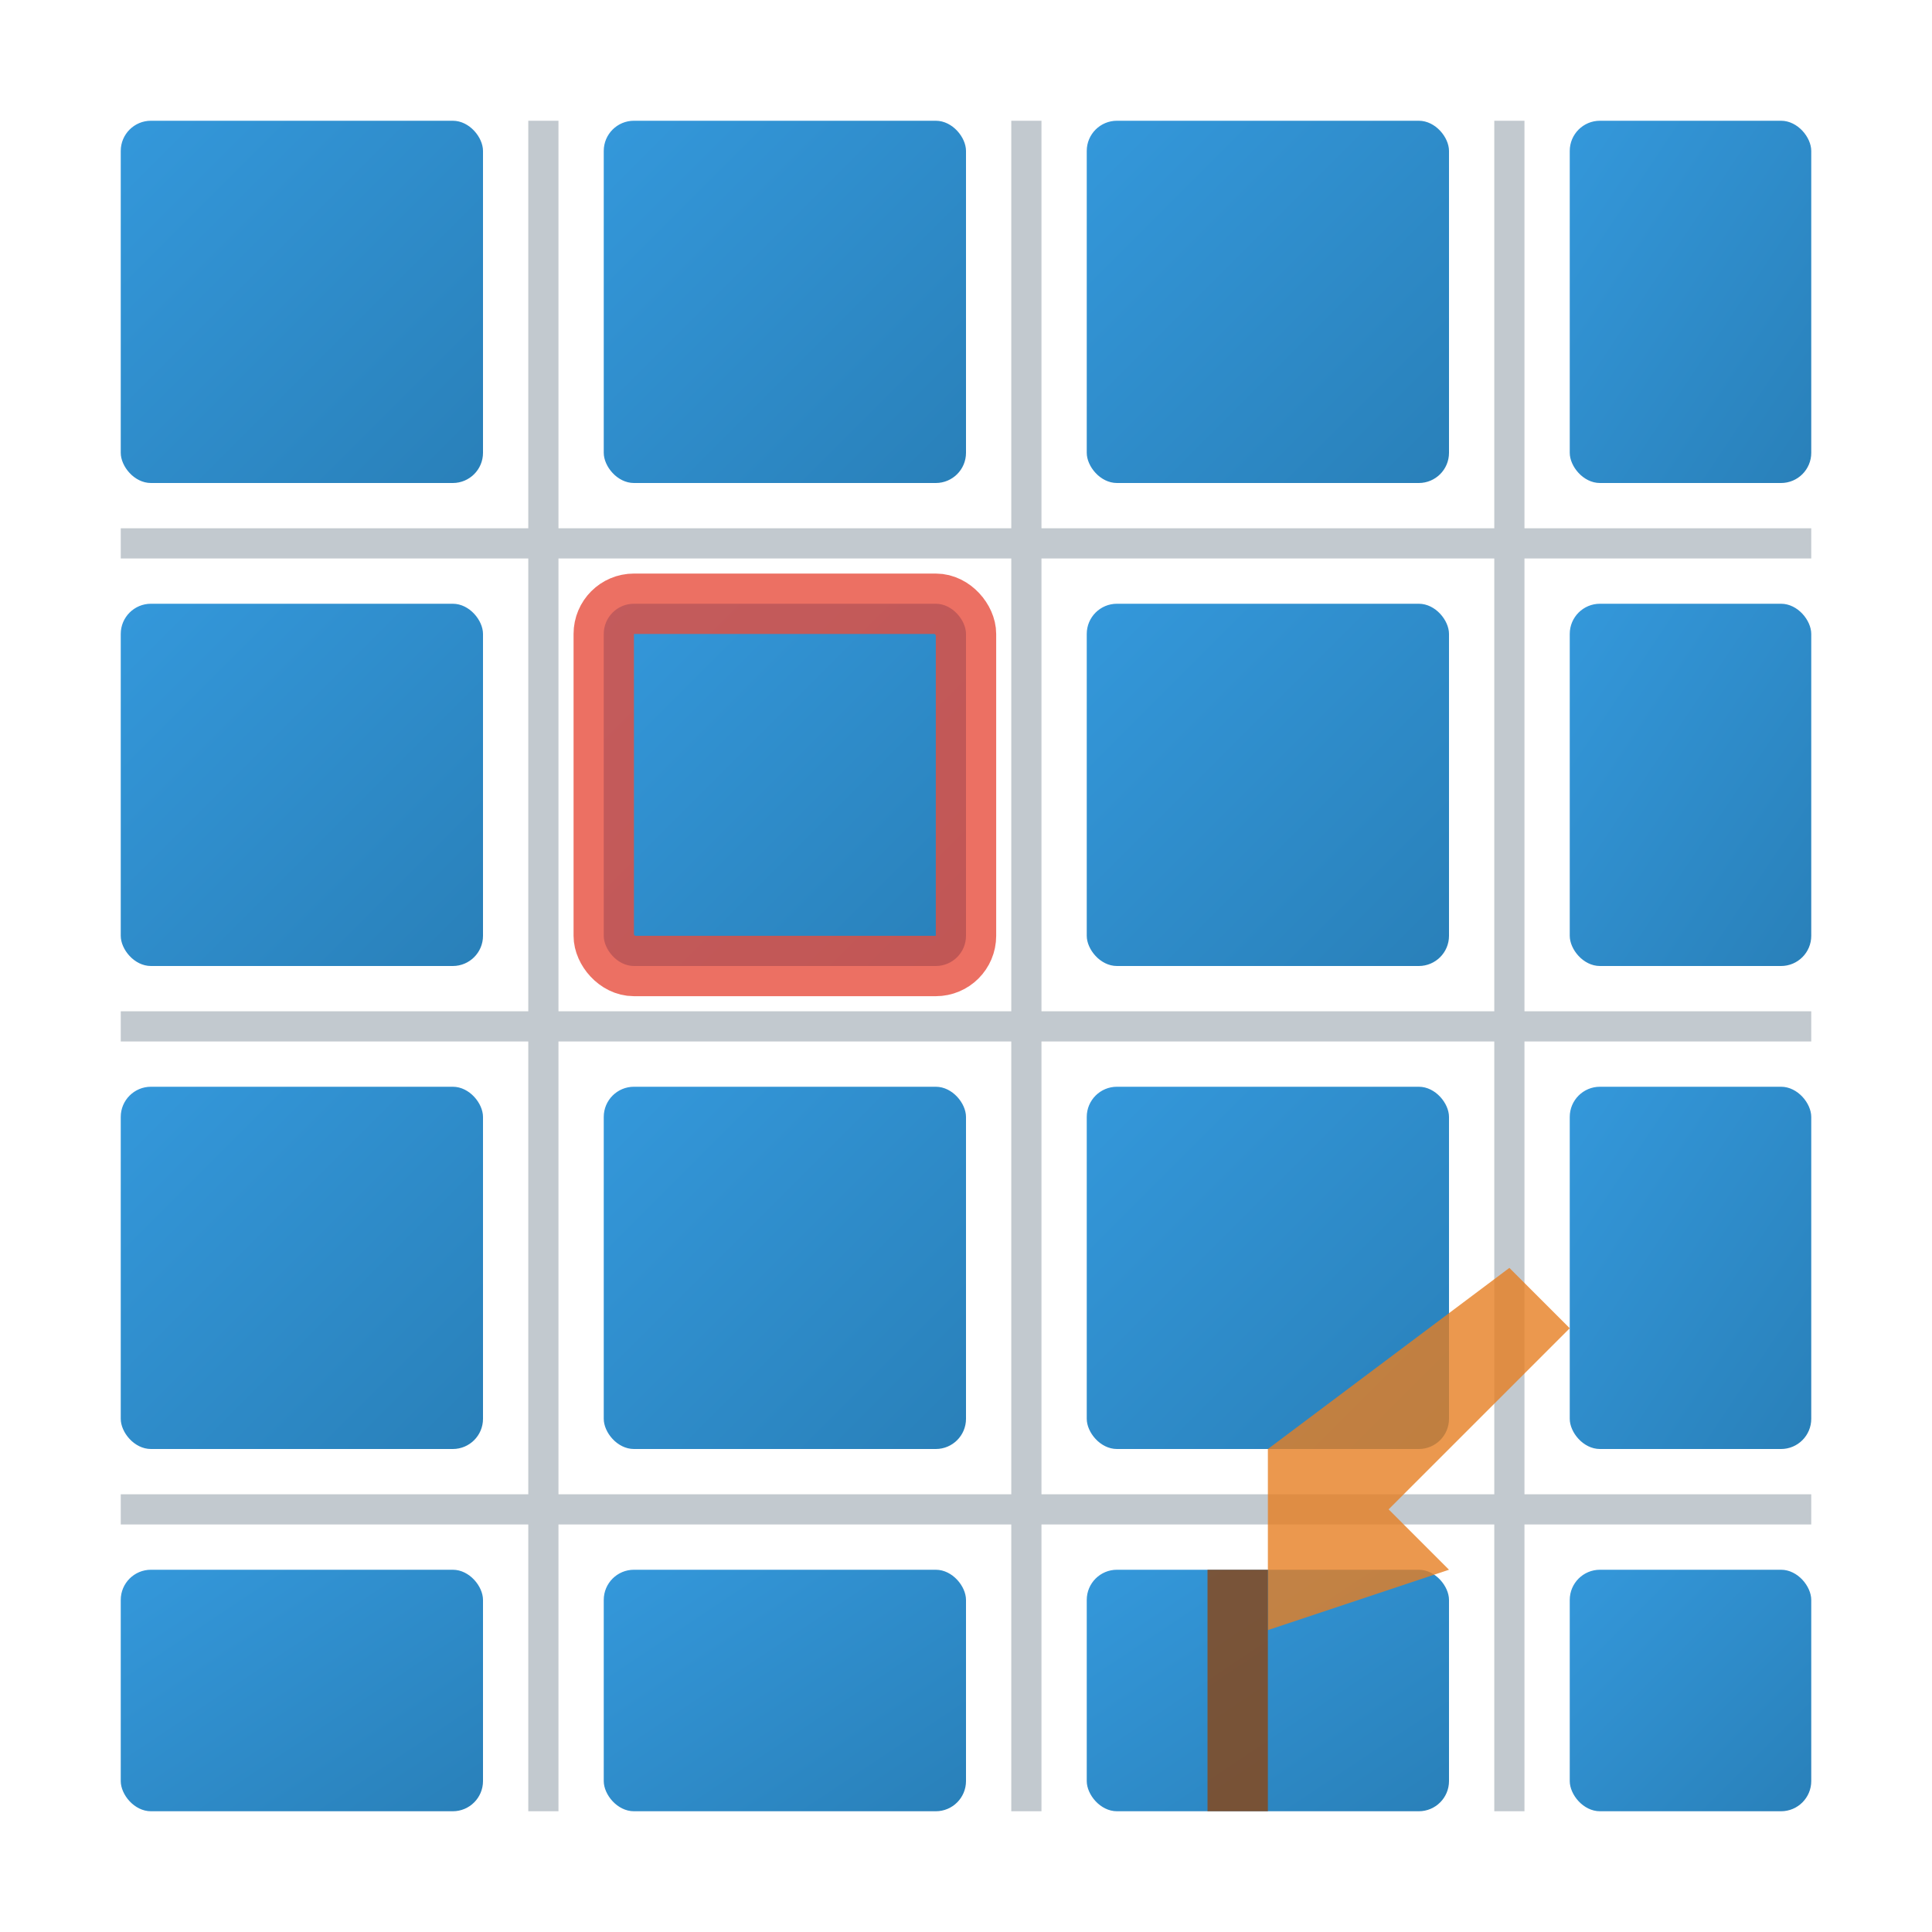
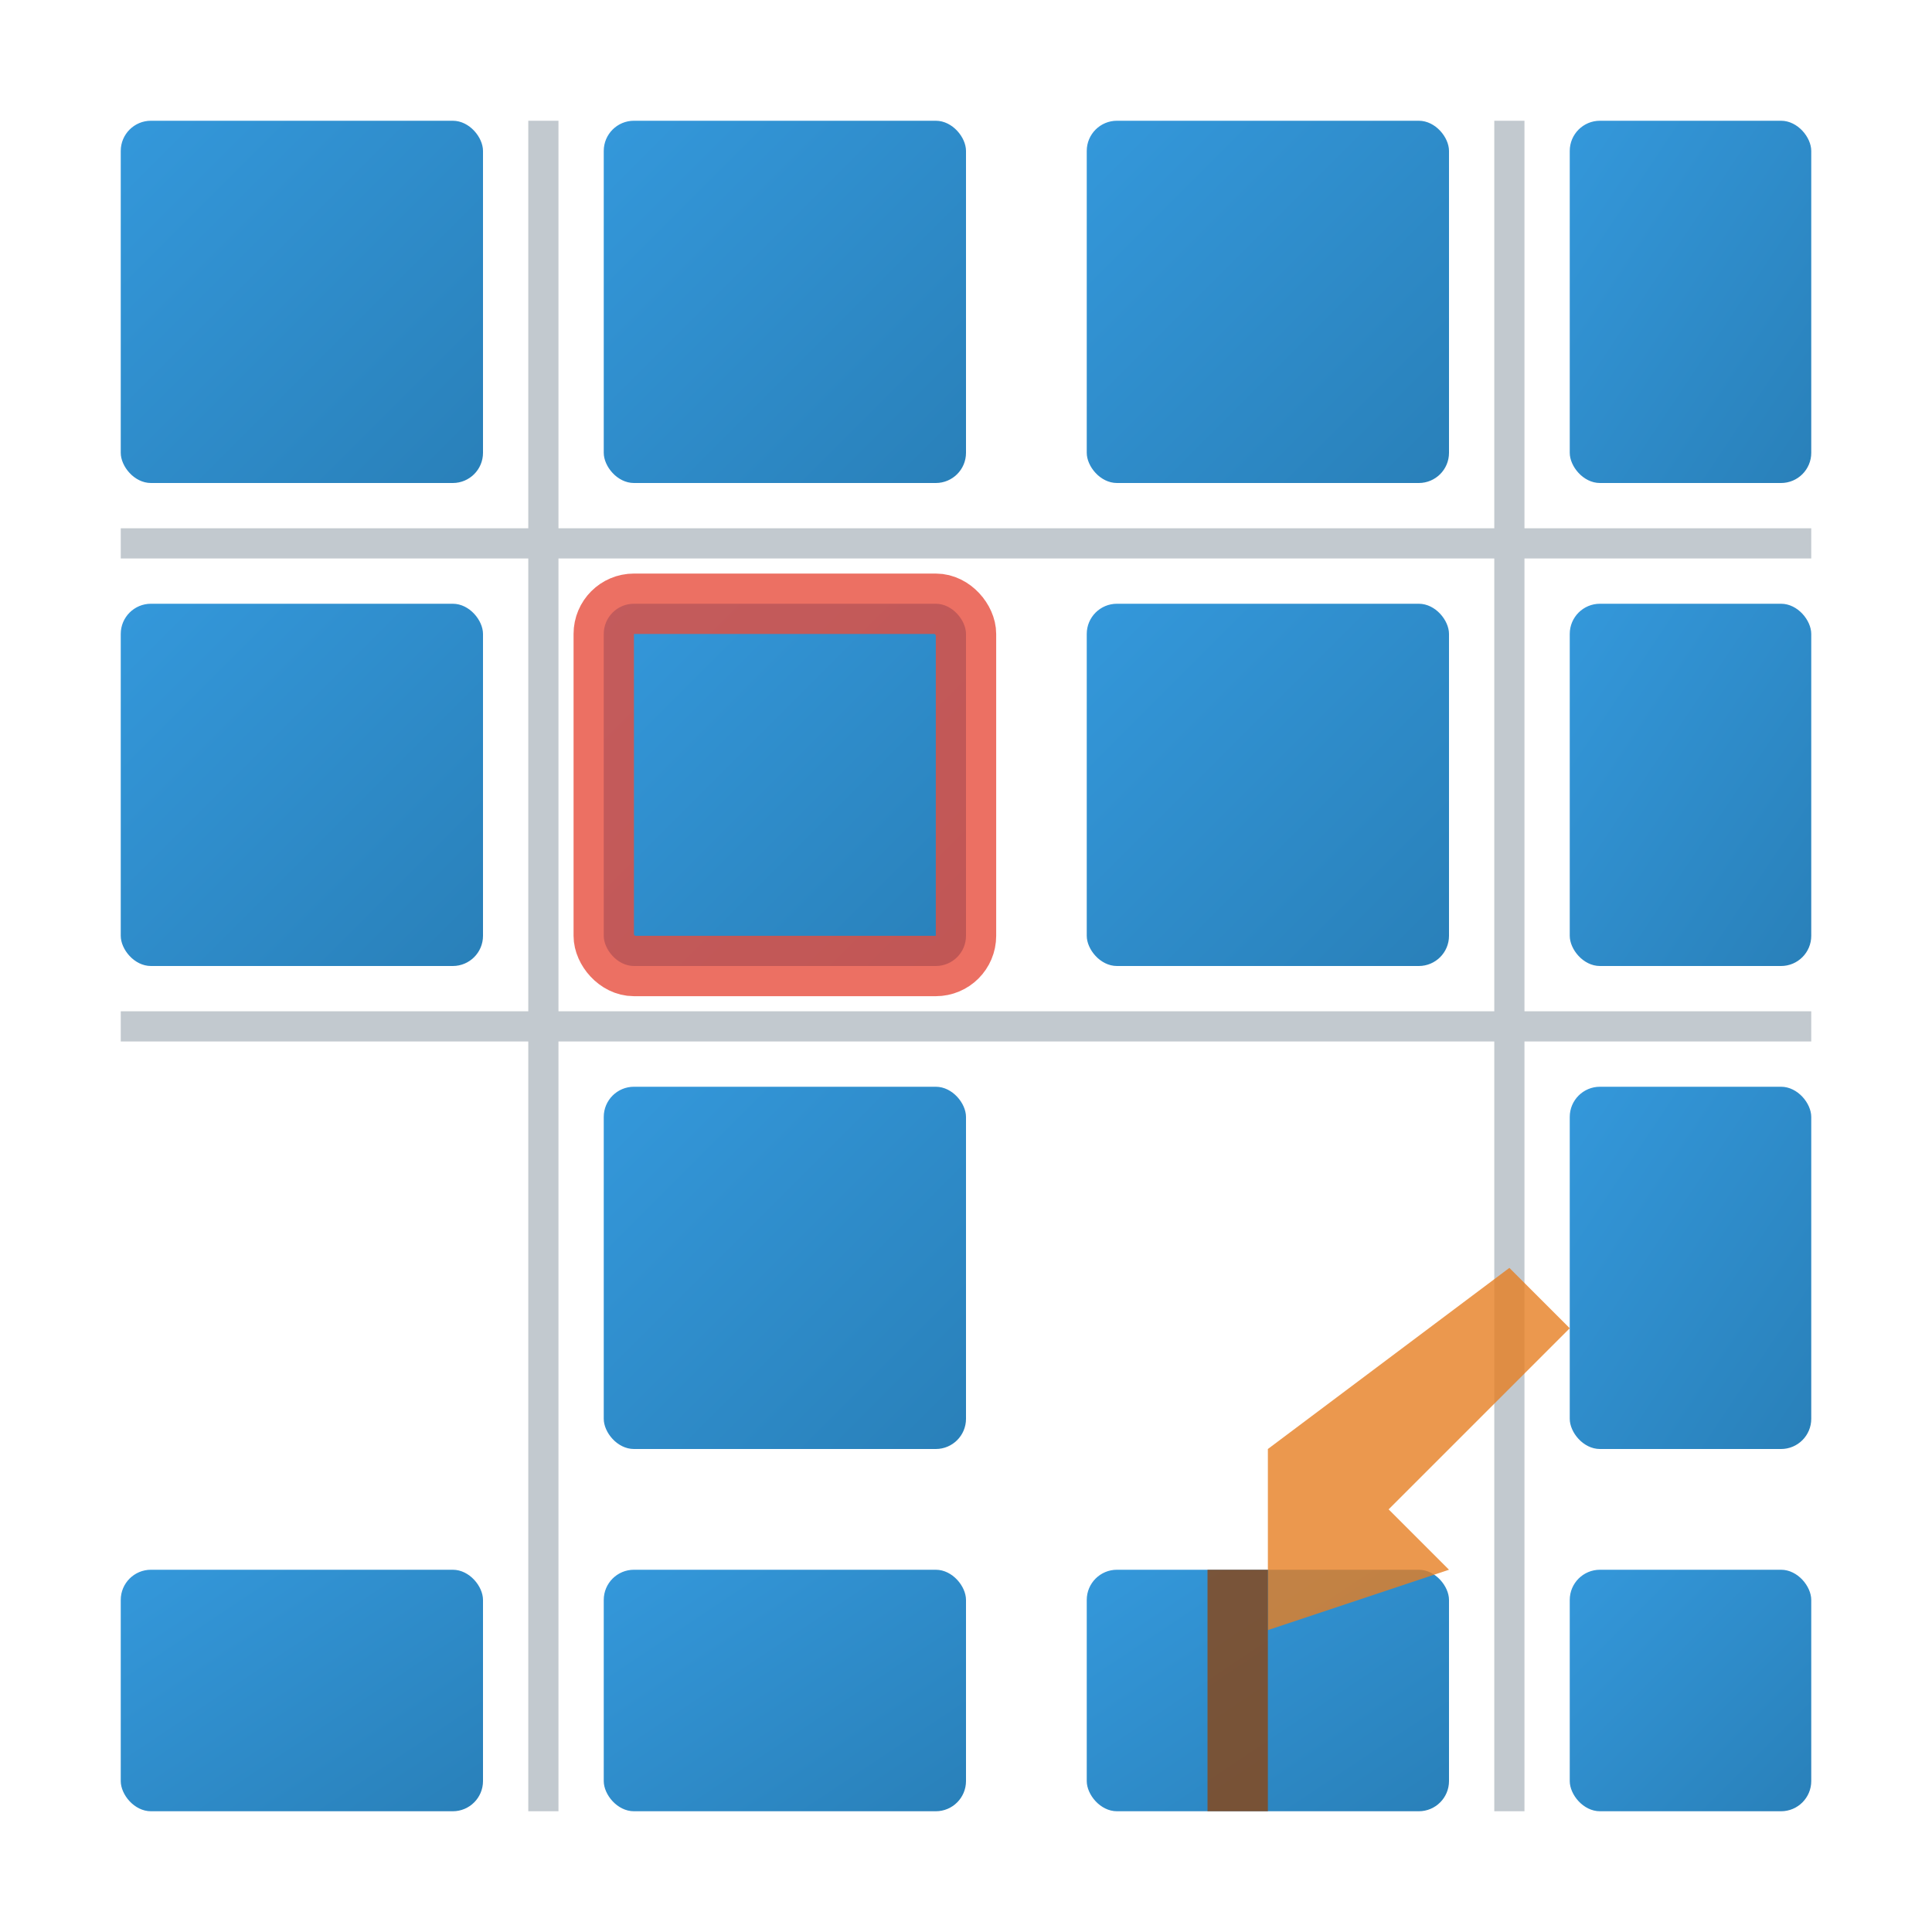
<svg xmlns="http://www.w3.org/2000/svg" width="64" height="64" viewBox="0 0 64 64" fill="none">
  <defs>
    <linearGradient id="tileGradient" x1="0%" y1="0%" x2="100%" y2="100%">
      <stop offset="0%" style="stop-color:#3498db;stop-opacity:1" />
      <stop offset="100%" style="stop-color:#2980b9;stop-opacity:1" />
    </linearGradient>
  </defs>
  <g fill="url(#tileGradient)">
    <rect x="4" y="4" width="12" height="12" rx="1" />
    <rect x="20" y="4" width="12" height="12" rx="1" />
    <rect x="36" y="4" width="12" height="12" rx="1" />
    <rect x="52" y="4" width="8" height="12" rx="1" />
    <rect x="4" y="20" width="12" height="12" rx="1" />
    <rect x="20" y="20" width="12" height="12" rx="1" />
    <rect x="36" y="20" width="12" height="12" rx="1" />
    <rect x="52" y="20" width="8" height="12" rx="1" />
-     <rect x="4" y="36" width="12" height="12" rx="1" />
    <rect x="20" y="36" width="12" height="12" rx="1" />
-     <rect x="36" y="36" width="12" height="12" rx="1" />
    <rect x="52" y="36" width="8" height="12" rx="1" />
    <rect x="4" y="52" width="12" height="8" rx="1" />
    <rect x="20" y="52" width="12" height="8" rx="1" />
    <rect x="36" y="52" width="12" height="8" rx="1" />
    <rect x="52" y="52" width="8" height="8" rx="1" />
  </g>
  <g stroke="#34495e" stroke-width="1" opacity="0.3">
    <line x1="4" y1="18" x2="60" y2="18" />
    <line x1="4" y1="34" x2="60" y2="34" />
-     <line x1="4" y1="50" x2="60" y2="50" />
    <line x1="18" y1="4" x2="18" y2="60" />
-     <line x1="34" y1="4" x2="34" y2="60" />
    <line x1="50" y1="4" x2="50" y2="60" />
  </g>
  <rect x="20" y="20" width="12" height="12" rx="1" fill="none" stroke="#e74c3c" stroke-width="2" opacity="0.8" />
  <g transform="translate(40, 40)">
    <path d="M2 8 L10 2 L12 4 L6 10 L8 12 L2 14 Z" fill="#e67e22" opacity="0.8" />
    <rect x="0" y="12" width="2" height="8" fill="#8b4513" opacity="0.8" />
  </g>
</svg>